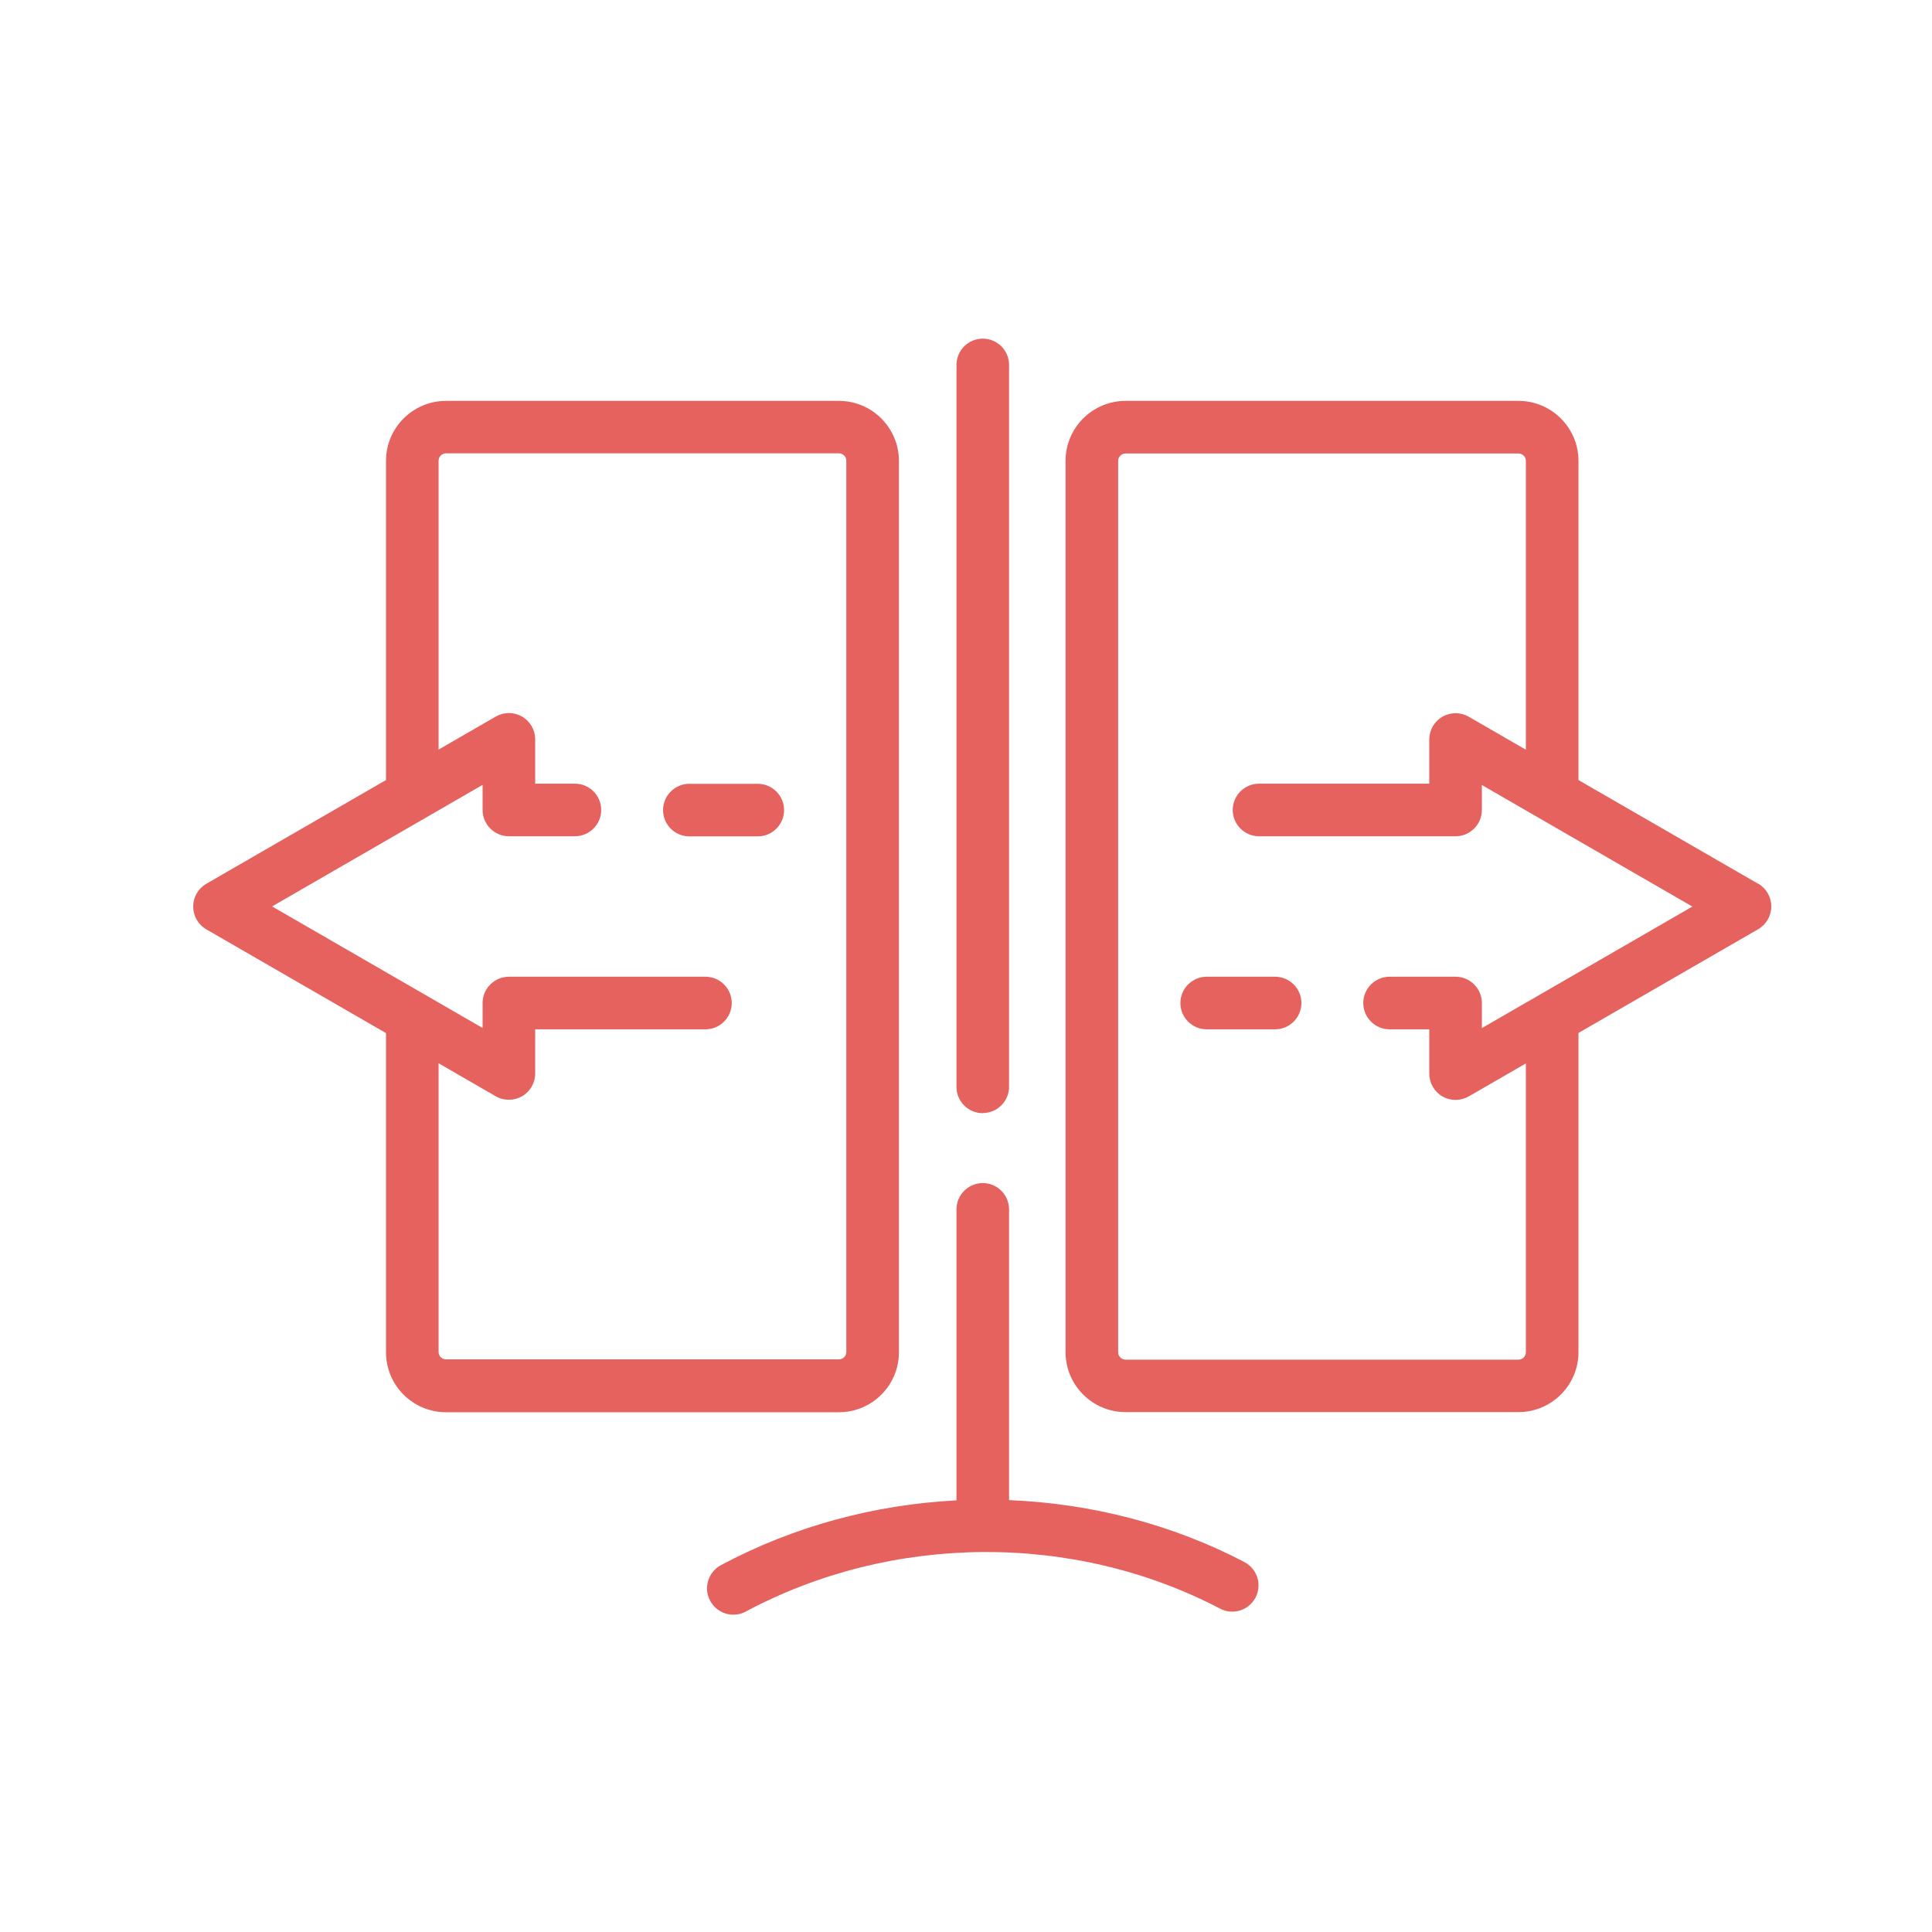
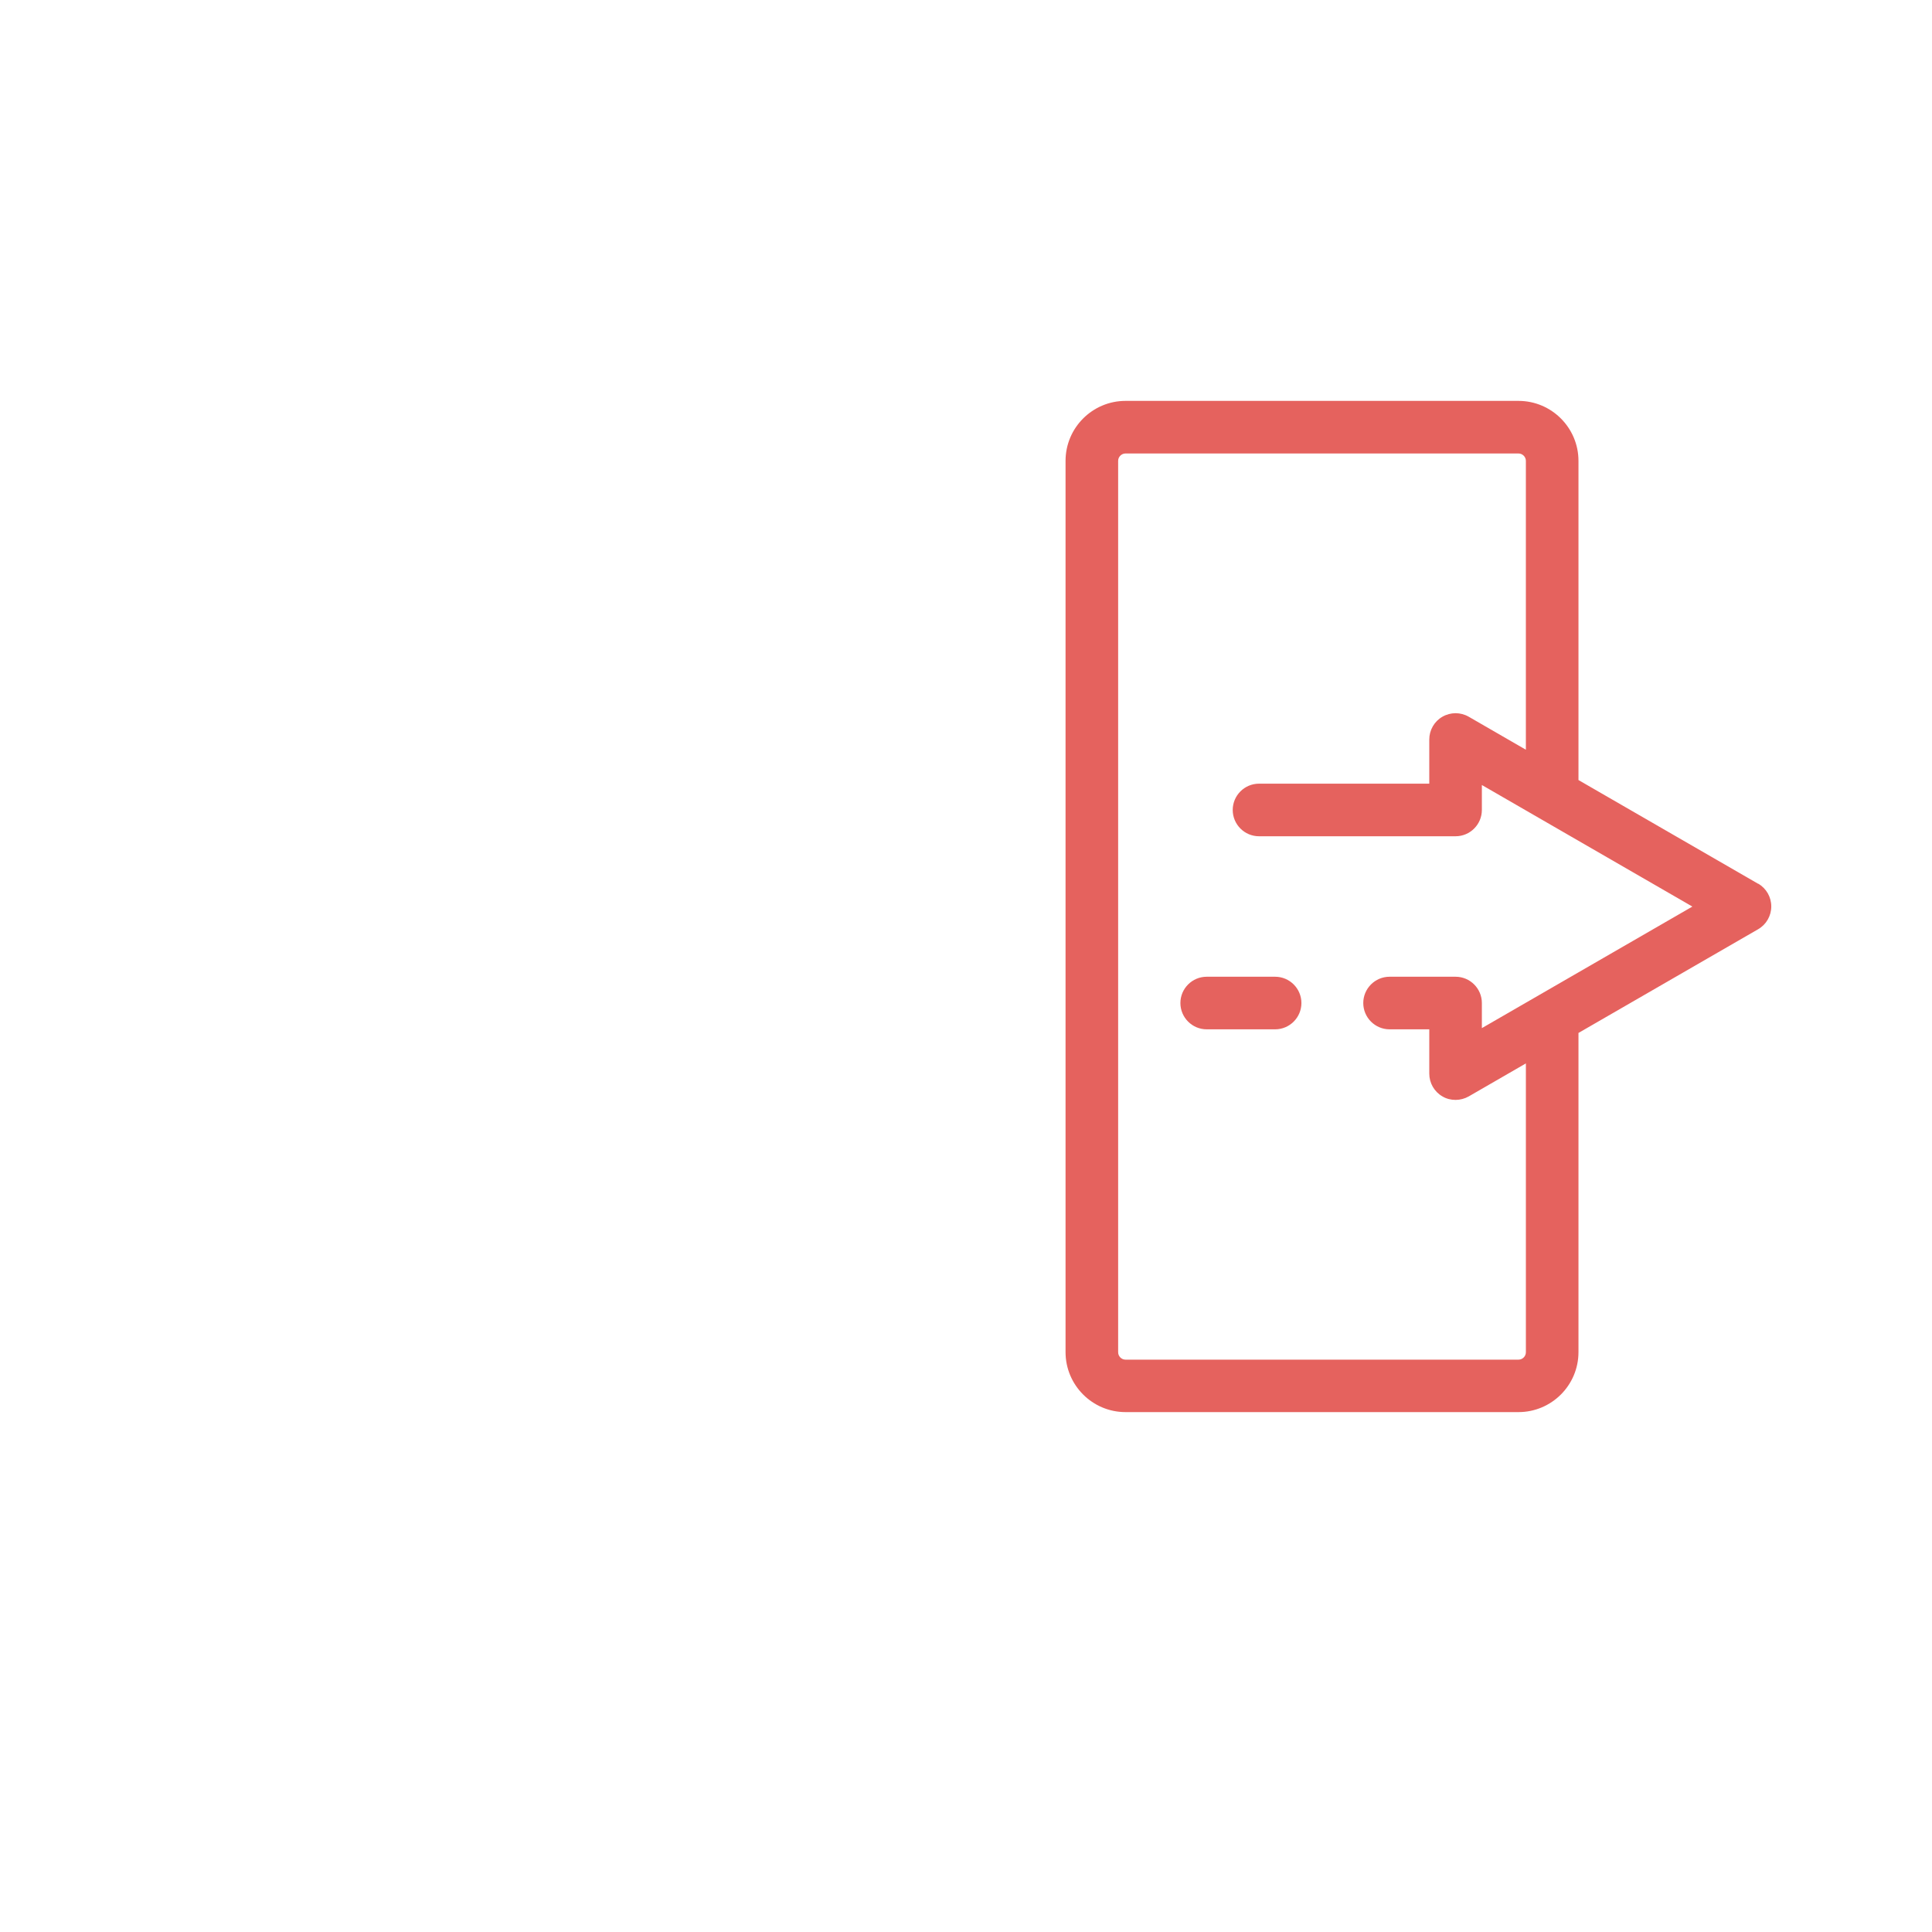
<svg xmlns="http://www.w3.org/2000/svg" id="Layer_1" data-name="Layer 1" viewBox="0 0 144 144">
  <defs>
    <style>
      .cls-1 {
        fill: #e5625e;
        stroke-width: 0px;
      }
    </style>
  </defs>
  <path class="cls-1" d="M131.04,65.87l-13.39-7.73v-23.79c0-2.46-2-4.47-4.47-4.47h-29.29c-2.46,0-4.47,2-4.47,4.47v66.43c0,2.46,2,4.47,4.47,4.47h29.29c2.46,0,4.47-2,4.47-4.47v-23.79l13.39-7.73c.61-.35.98-1,.98-1.7s-.37-1.35-.98-1.7ZM110.45,76.63v-1.87c0-1.08-.88-1.96-1.96-1.96h-4.92c-1.08,0-1.96.88-1.96,1.96s.88,1.96,1.96,1.96h2.96v3.3c0,.7.37,1.35.98,1.7.3.18.64.26.98.26s.68-.09.98-.26l4.26-2.46v21.53c0,.3-.25.55-.55.55h-29.29c-.3,0-.55-.25-.55-.55V34.35c0-.3.25-.55.55-.55h29.29c.3,0,.55.25.55.55v21.53l-4.26-2.46c-.61-.35-1.35-.35-1.96,0-.61.35-.98,1-.98,1.7v3.29h-12.69c-1.08,0-1.96.88-1.96,1.96s.88,1.96,1.96,1.96h14.65c1.08,0,1.96-.88,1.96-1.96v-1.86l15.69,9.06-15.69,9.06Z" />
  <path class="cls-1" d="M95.04,72.8h-5.1c-1.08,0-1.96.88-1.96,1.96s.88,1.96,1.96,1.96h5.1c1.08,0,1.96-.88,1.96-1.96s-.88-1.96-1.96-1.96Z" />
-   <path class="cls-1" d="M92.76,116.43c-5.43-2.84-11.46-4.37-17.55-4.62v-21.67c0-1.08-.88-1.96-1.96-1.96s-1.96.88-1.96,1.96v21.69c-6.09.31-12.12,1.92-17.56,4.83-.95.51-1.31,1.7-.8,2.65.35.66,1.03,1.04,1.73,1.04.31,0,.63-.07.92-.23,10.91-5.84,24.46-5.93,35.36-.22.96.5,2.14.13,2.64-.83.5-.96.13-2.14-.83-2.64Z" />
-   <path class="cls-1" d="M56.48,58.42h-5.1c-1.08,0-1.96.88-1.96,1.96s.88,1.96,1.96,1.96h5.1c1.08,0,1.96-.88,1.96-1.96s-.88-1.96-1.96-1.96Z" />
-   <path class="cls-1" d="M67,100.78V34.35c0-2.46-2-4.47-4.47-4.47h-29.29c-2.46,0-4.47,2-4.47,4.47v23.79l-13.39,7.73c-.61.35-.98,1-.98,1.7s.37,1.35.98,1.7l13.39,7.73v23.79c0,2.46,2,4.47,4.47,4.47h29.29c2.46,0,4.47-2,4.47-4.47ZM32.69,100.78v-21.53l4.26,2.46c.3.18.64.26.98.26s.68-.09.98-.26c.61-.35.98-1,.98-1.7v-3.29h12.69c1.08,0,1.96-.88,1.96-1.96s-.88-1.96-1.96-1.96h-14.65c-1.08,0-1.96.88-1.96,1.96v1.86l-15.69-9.06,15.69-9.06v1.87c0,1.08.88,1.96,1.96,1.96h4.92c1.08,0,1.96-.88,1.96-1.96s-.88-1.96-1.96-1.96h-2.96v-3.3c0-.7-.37-1.35-.98-1.7-.61-.35-1.35-.35-1.96,0l-4.26,2.46v-21.53c0-.3.25-.55.55-.55h29.29c.3,0,.55.25.55.55v66.43c0,.3-.25.55-.55.55h-29.29c-.3,0-.55-.25-.55-.55Z" />
-   <path class="cls-1" d="M73.25,82.96c1.08,0,1.96-.88,1.96-1.96V27.2c0-1.08-.88-1.96-1.96-1.96s-1.96.88-1.96,1.96v53.81c0,1.08.88,1.96,1.96,1.96Z" />
</svg>